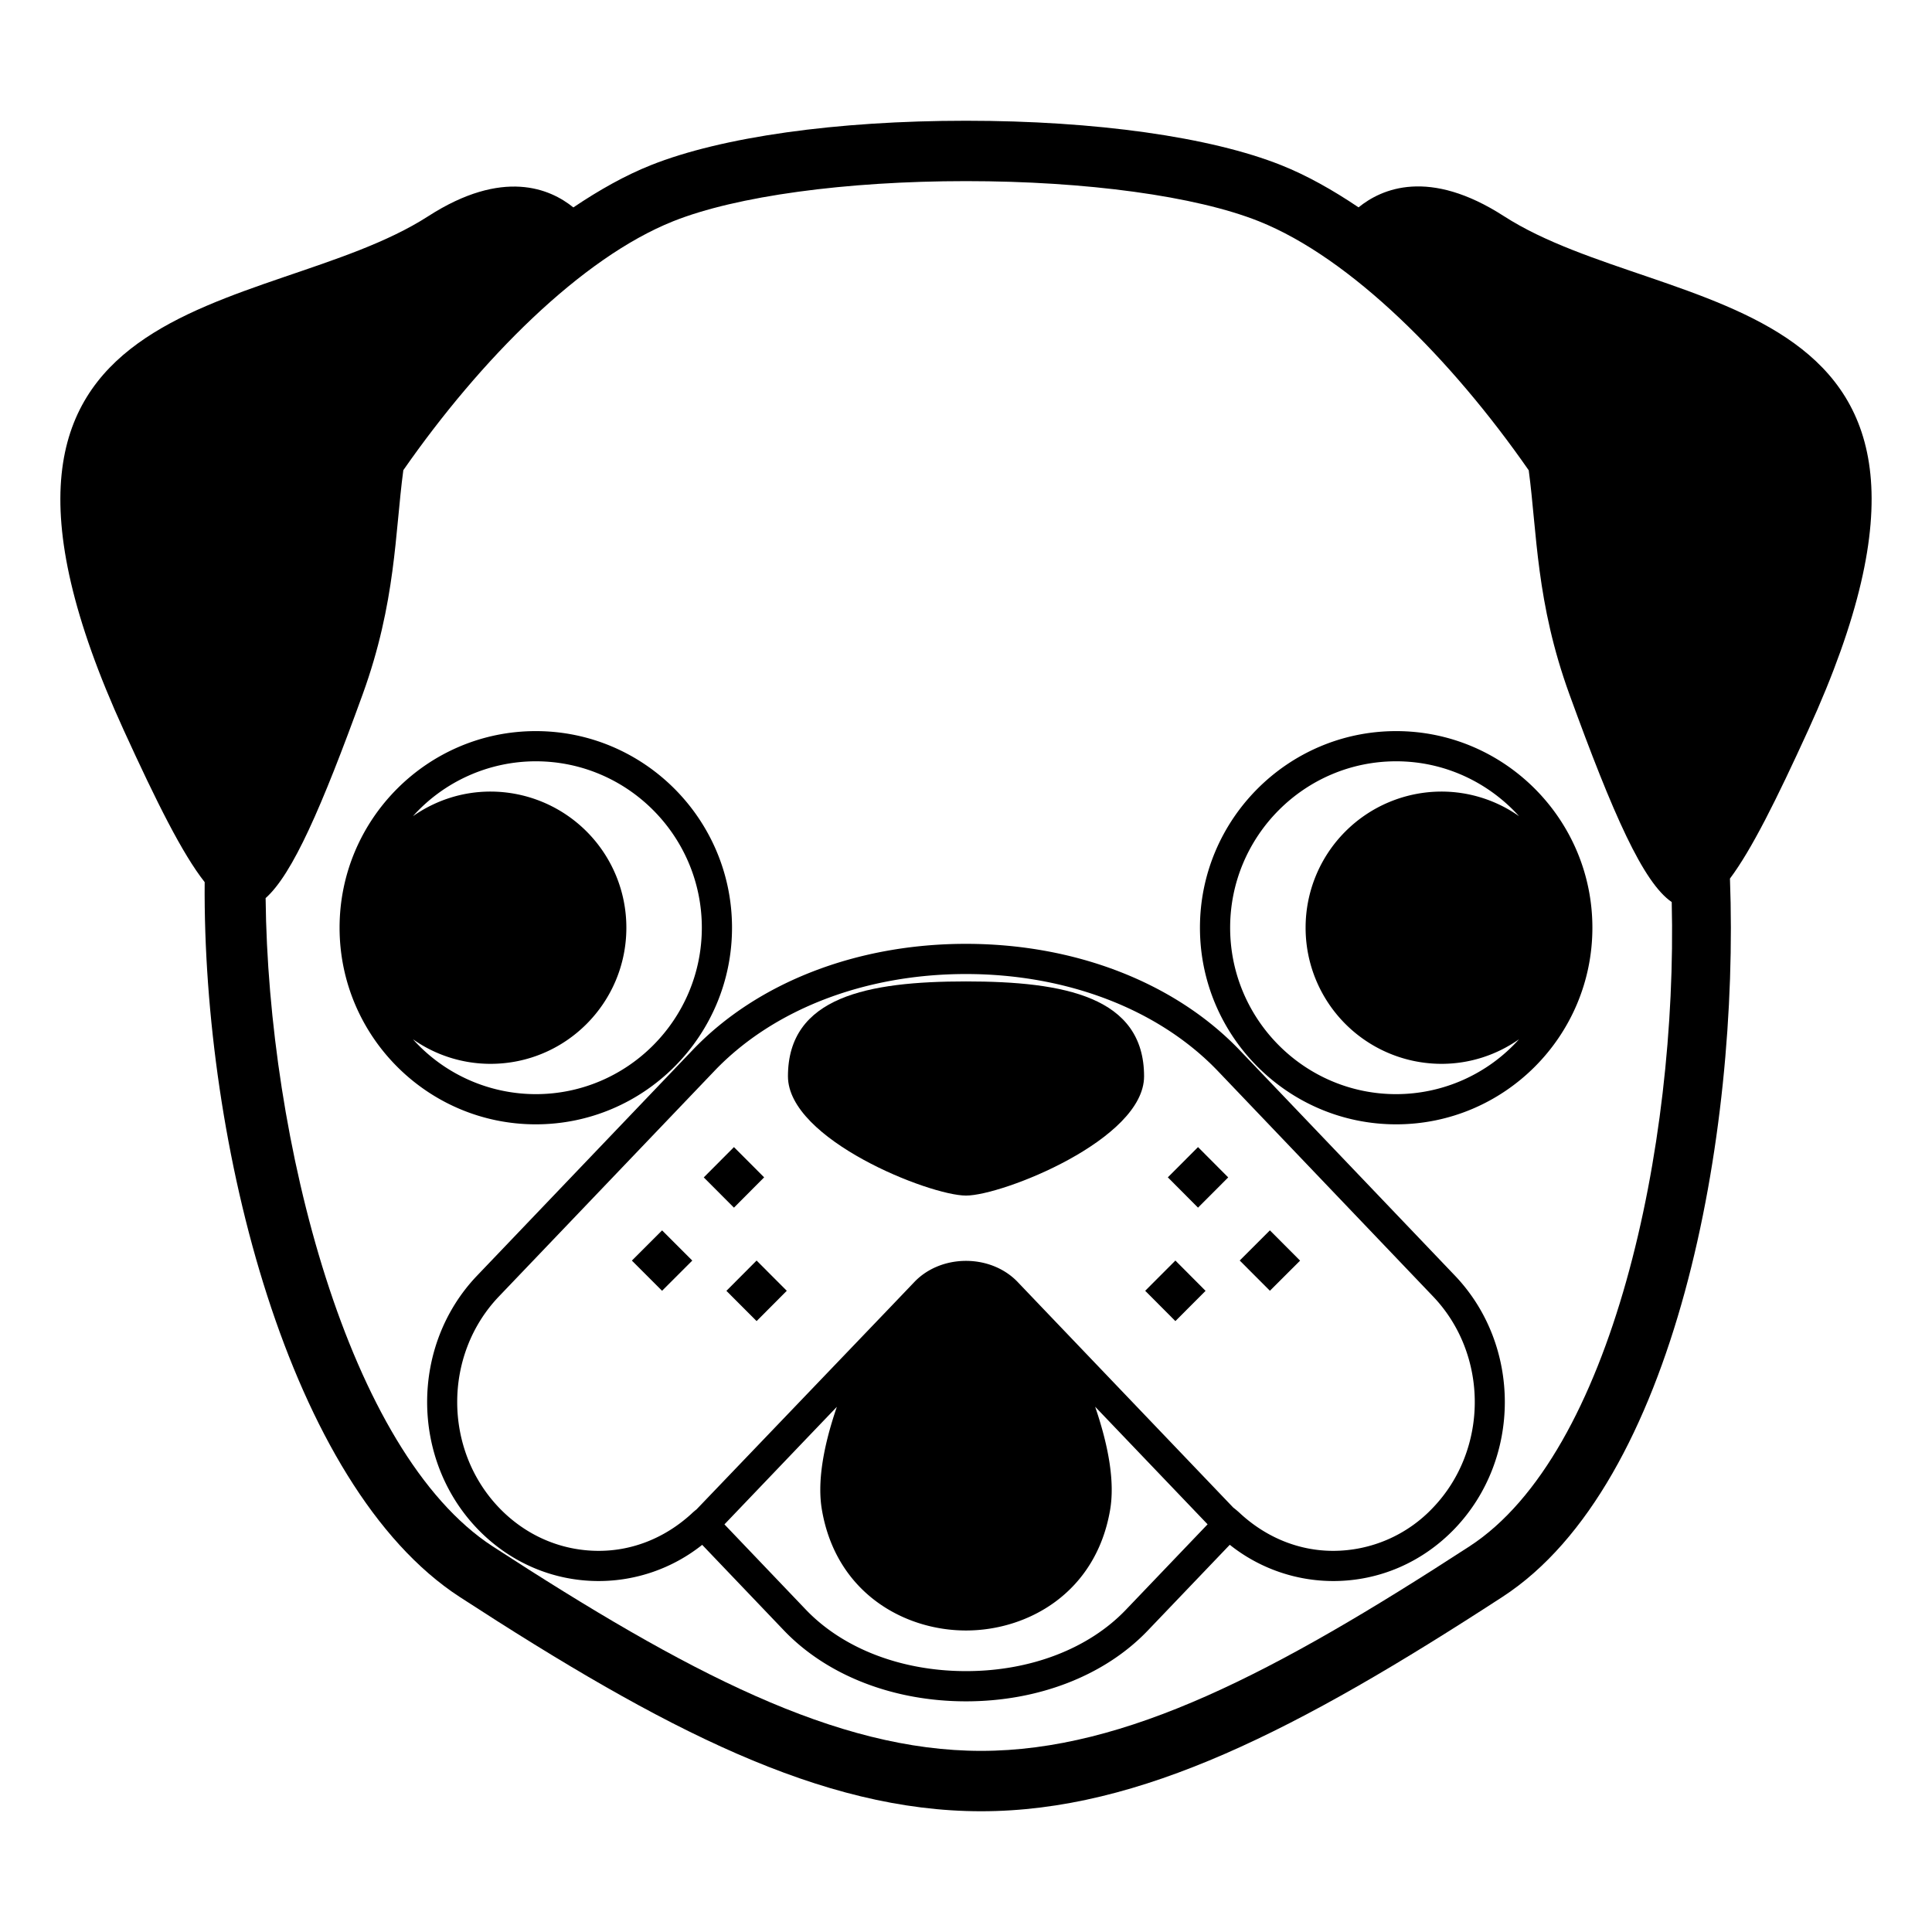
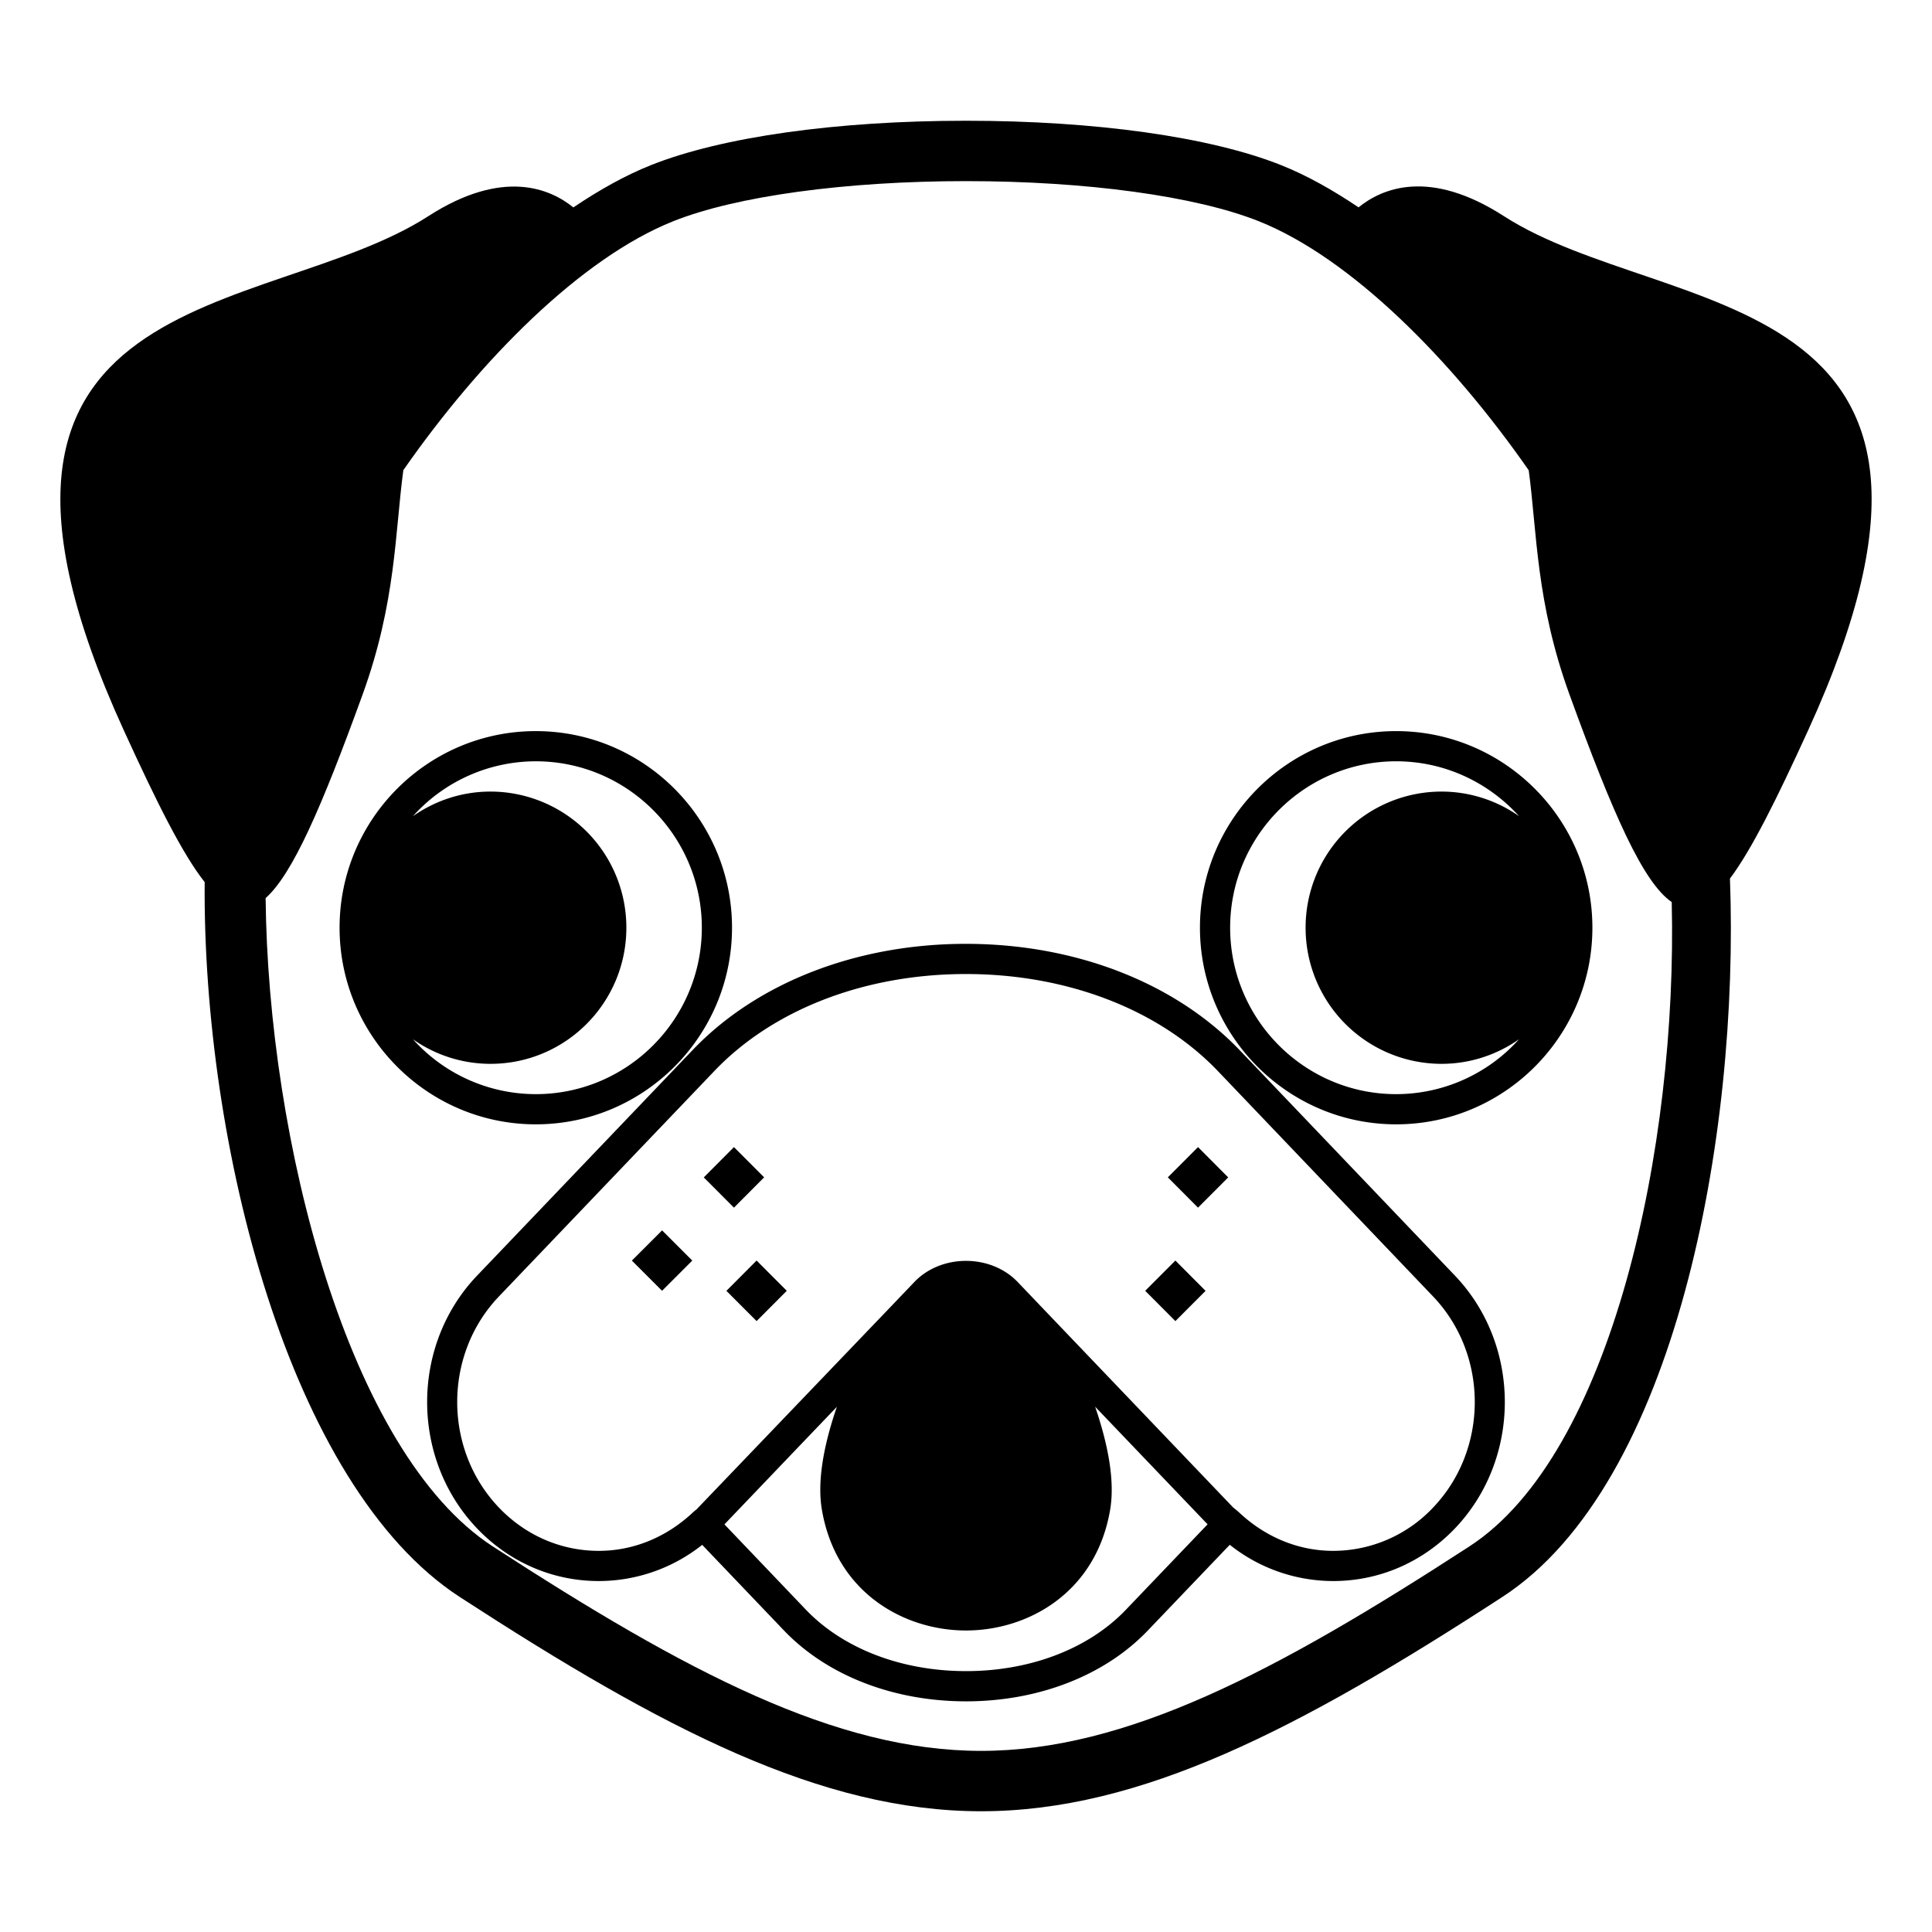
<svg xmlns="http://www.w3.org/2000/svg" width="800px" height="800px" viewBox="0 0 64 64" aria-hidden="true" role="img" class="iconify iconify--emojione-monotone" preserveAspectRatio="xMidYMid meet">
  <path d="M49.82 7.161c-2.482-1.601-4.053-.913-4.816-.292c-.855-.576-1.713-1.059-2.564-1.398C40.098 4.537 36.291 4 32 4c-4.293 0-8.098.537-10.441 1.472c-.851.339-1.711.823-2.566 1.399c-.765-.62-2.333-1.304-4.813.295C8.801 10.63-2.722 9.257 4.099 24.189c1.096 2.397 1.94 4.091 2.681 5.033c-.068 8.66 2.785 19.998 8.45 23.68C21.973 57.284 27.214 60 32.5 60c5.284 0 10.526-2.716 17.268-7.099c5.746-3.732 7.855-15.274 7.539-23.797c.719-.961 1.541-2.615 2.594-4.92c6.82-14.932-4.702-13.559-10.081-17.023m-1.142 44.064C42.242 55.407 37.291 58 32.5 58c-4.792 0-9.744-2.593-16.18-6.775c-4.797-3.118-7.44-13.468-7.521-21.474c.891-.793 1.851-2.993 3.213-6.745c1.109-3.058 1.07-5.362 1.349-7.431c2.558-3.673 5.896-7.031 8.94-8.246C24.384 6.497 28.011 6 32 6s7.614.497 9.7 1.329c3.045 1.215 6.385 4.575 8.941 8.25c.277 2.066.24 4.369 1.348 7.422c1.453 4 2.447 6.236 3.389 6.881c.196 8.094-1.978 18.275-6.7 21.343" fill="#000000" />
  <path d="M24.249 30.731c0-3.591-2.916-6.512-6.5-6.512s-6.5 2.921-6.5 6.512c0 3.592 2.916 6.514 6.5 6.514s6.5-2.922 6.5-6.514m-10.57 3.696a4.46 4.46 0 0 0 2.57.814c2.485 0 4.5-2.018 4.5-4.51a4.505 4.505 0 0 0-4.5-4.509c-.958 0-1.841.305-2.571.816a5.476 5.476 0 0 1 4.071-1.819c3.032 0 5.5 2.473 5.5 5.512c0 3.04-2.468 5.514-5.5 5.514a5.476 5.476 0 0 1-4.07-1.818" fill="#000000" />
  <path d="M46.25 24.219c-3.584 0-6.5 2.921-6.5 6.512c0 3.592 2.916 6.514 6.5 6.514s6.5-2.922 6.5-6.514c0-3.59-2.916-6.512-6.5-6.512m0 12.026c-3.031 0-5.5-2.474-5.5-5.514c0-3.039 2.469-5.512 5.5-5.512c1.615 0 3.064.705 4.072 1.819a4.466 4.466 0 0 0-2.572-.816a4.505 4.505 0 0 0-4.5 4.509a4.505 4.505 0 0 0 4.5 4.51c.957 0 1.842-.304 2.57-.814a5.473 5.473 0 0 1-4.07 1.818" fill="#000000" />
  <path d="M41.055 34.777c-2.143-2.231-5.443-3.511-9.058-3.511c-3.612 0-6.91 1.279-9.047 3.512l-7.146 7.479c-2.206 2.309-2.206 6.064 0 8.375c1.074 1.123 2.506 1.742 4.031 1.742a5.513 5.513 0 0 0 3.426-1.199l2.717 2.845c1.428 1.487 3.623 2.339 6.023 2.339c2.399 0 4.592-.853 6.016-2.34l2.721-2.846a5.503 5.503 0 0 0 3.426 1.201c1.525 0 2.957-.619 4.033-1.743c2.203-2.31 2.203-6.065 0-8.374l-7.142-7.48m-3.76 18.55c-1.234 1.291-3.166 2.031-5.293 2.031c-2.13 0-4.063-.74-5.301-2.03l-2.703-2.831l2.666-2.789l1.058-1.105c-.476 1.39-.646 2.537-.495 3.413c.473 2.761 2.738 3.996 4.773 3.996c2.036 0 4.301-1.235 4.774-3.995c.15-.878-.02-2.025-.496-3.418l3.725 3.896l-2.708 2.832m10.178-3.387a4.549 4.549 0 0 1-3.309 1.434c-1.137 0-2.203-.441-3.057-1.217l-.053-.049a3.248 3.248 0 0 0-.201-.168l-6.346-6.639l-.799-.837c-.424-.442-1.045-.696-1.708-.696s-1.284.254-1.706.695l-.801.838L23.074 50a2.632 2.632 0 0 0-.131.11l-.05.047c-.853.775-1.919 1.217-3.058 1.217c-1.25 0-2.425-.51-3.308-1.434c-1.842-1.929-1.842-5.065 0-6.993l7.146-7.478c1.948-2.035 4.983-3.203 8.324-3.203c3.343 0 6.382 1.168 8.335 3.202l7.141 7.479c1.841 1.928 1.841 5.066 0 6.993" fill="#000000" />
-   <path d="M32 32.511c-3.257 0-5.898.508-5.898 3.143c0 2.094 4.692 3.951 5.898 3.951c1.204 0 5.899-1.857 5.899-3.951c-.001-2.635-2.641-3.143-5.899-3.143" fill="#000000" />
  <path d="M25.313 39.001l-1-1.002l-1 1.004l1 1.002z" fill="#000000" />
  <path d="M21.932 42.759l-1-1l1.001-1.001l1 1z" fill="#000000" />
  <path d="M24.063 42.761l1 1.002l1-1.004l-1-1.002z" fill="#000000" />
  <path d="M38.686 39.001l1 1.004l1-1.002l-1-1.004z" fill="#000000" />
-   <path d="M42.067 42.758l-1-1.002l1-.999l1 1.003z" fill="#000000" />
  <path d="M37.936 42.759l1 1.004l1-1.002l-1-1.004z" fill="#000000" />
</svg>